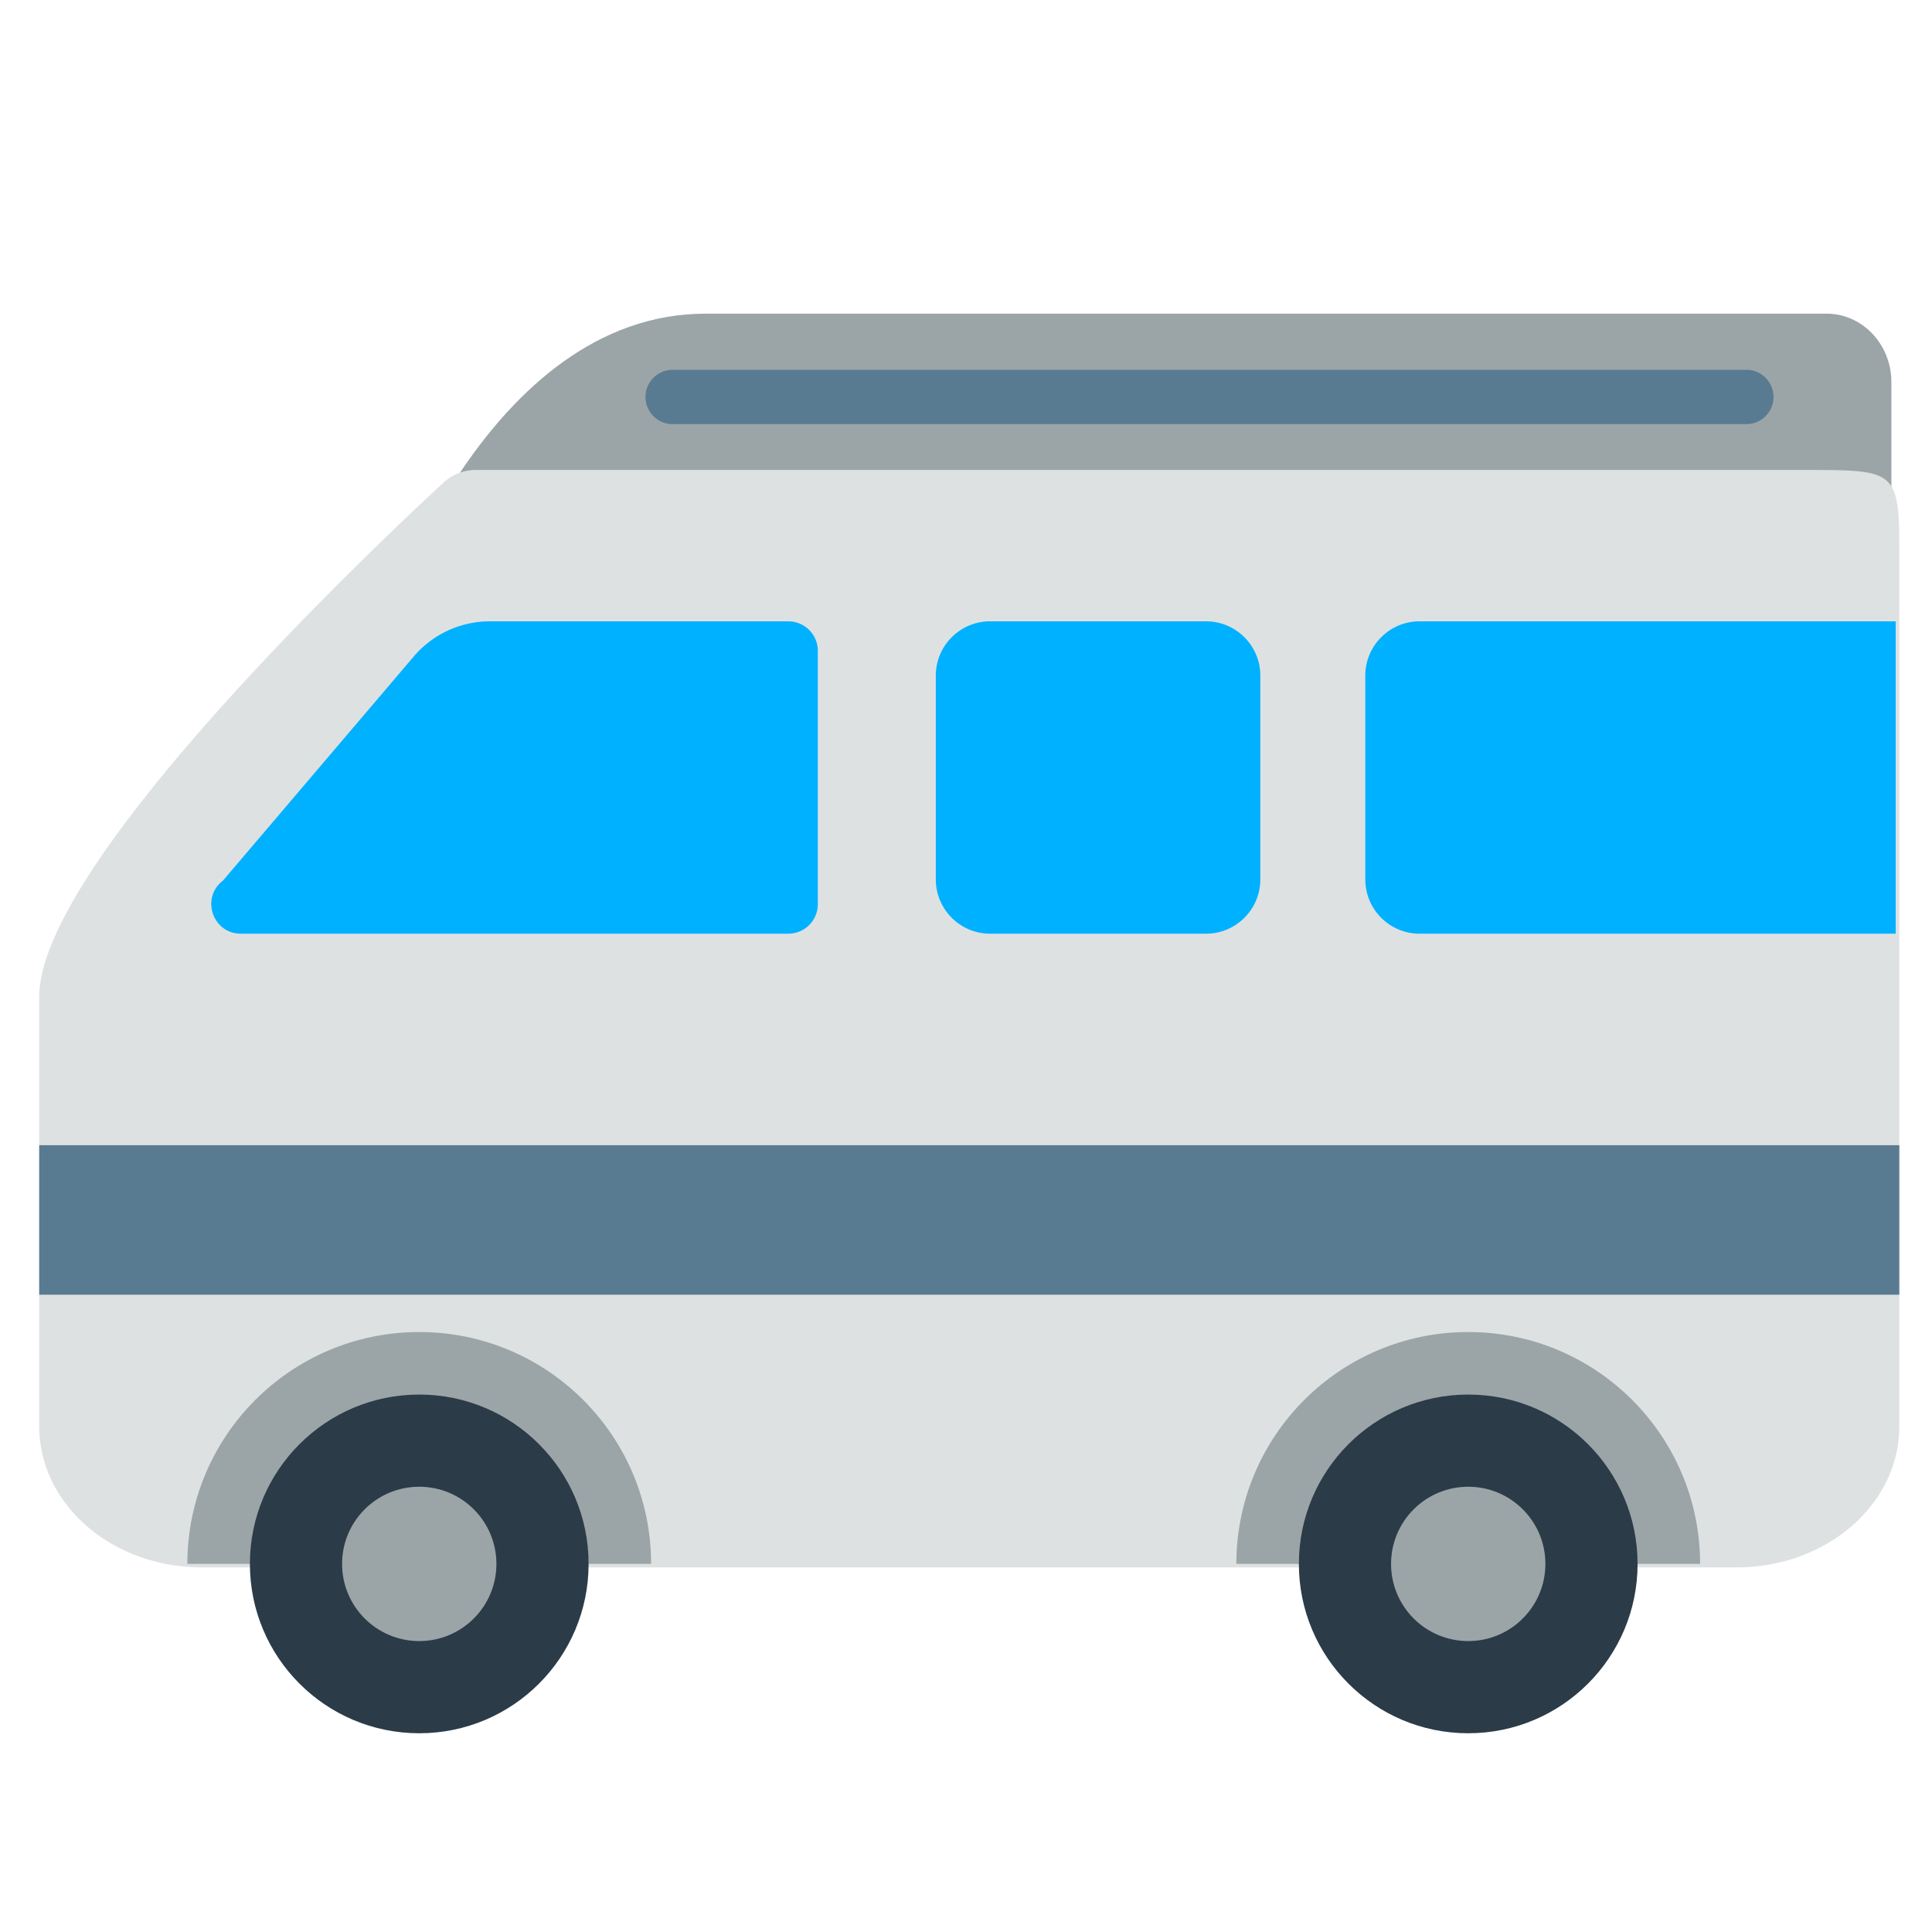
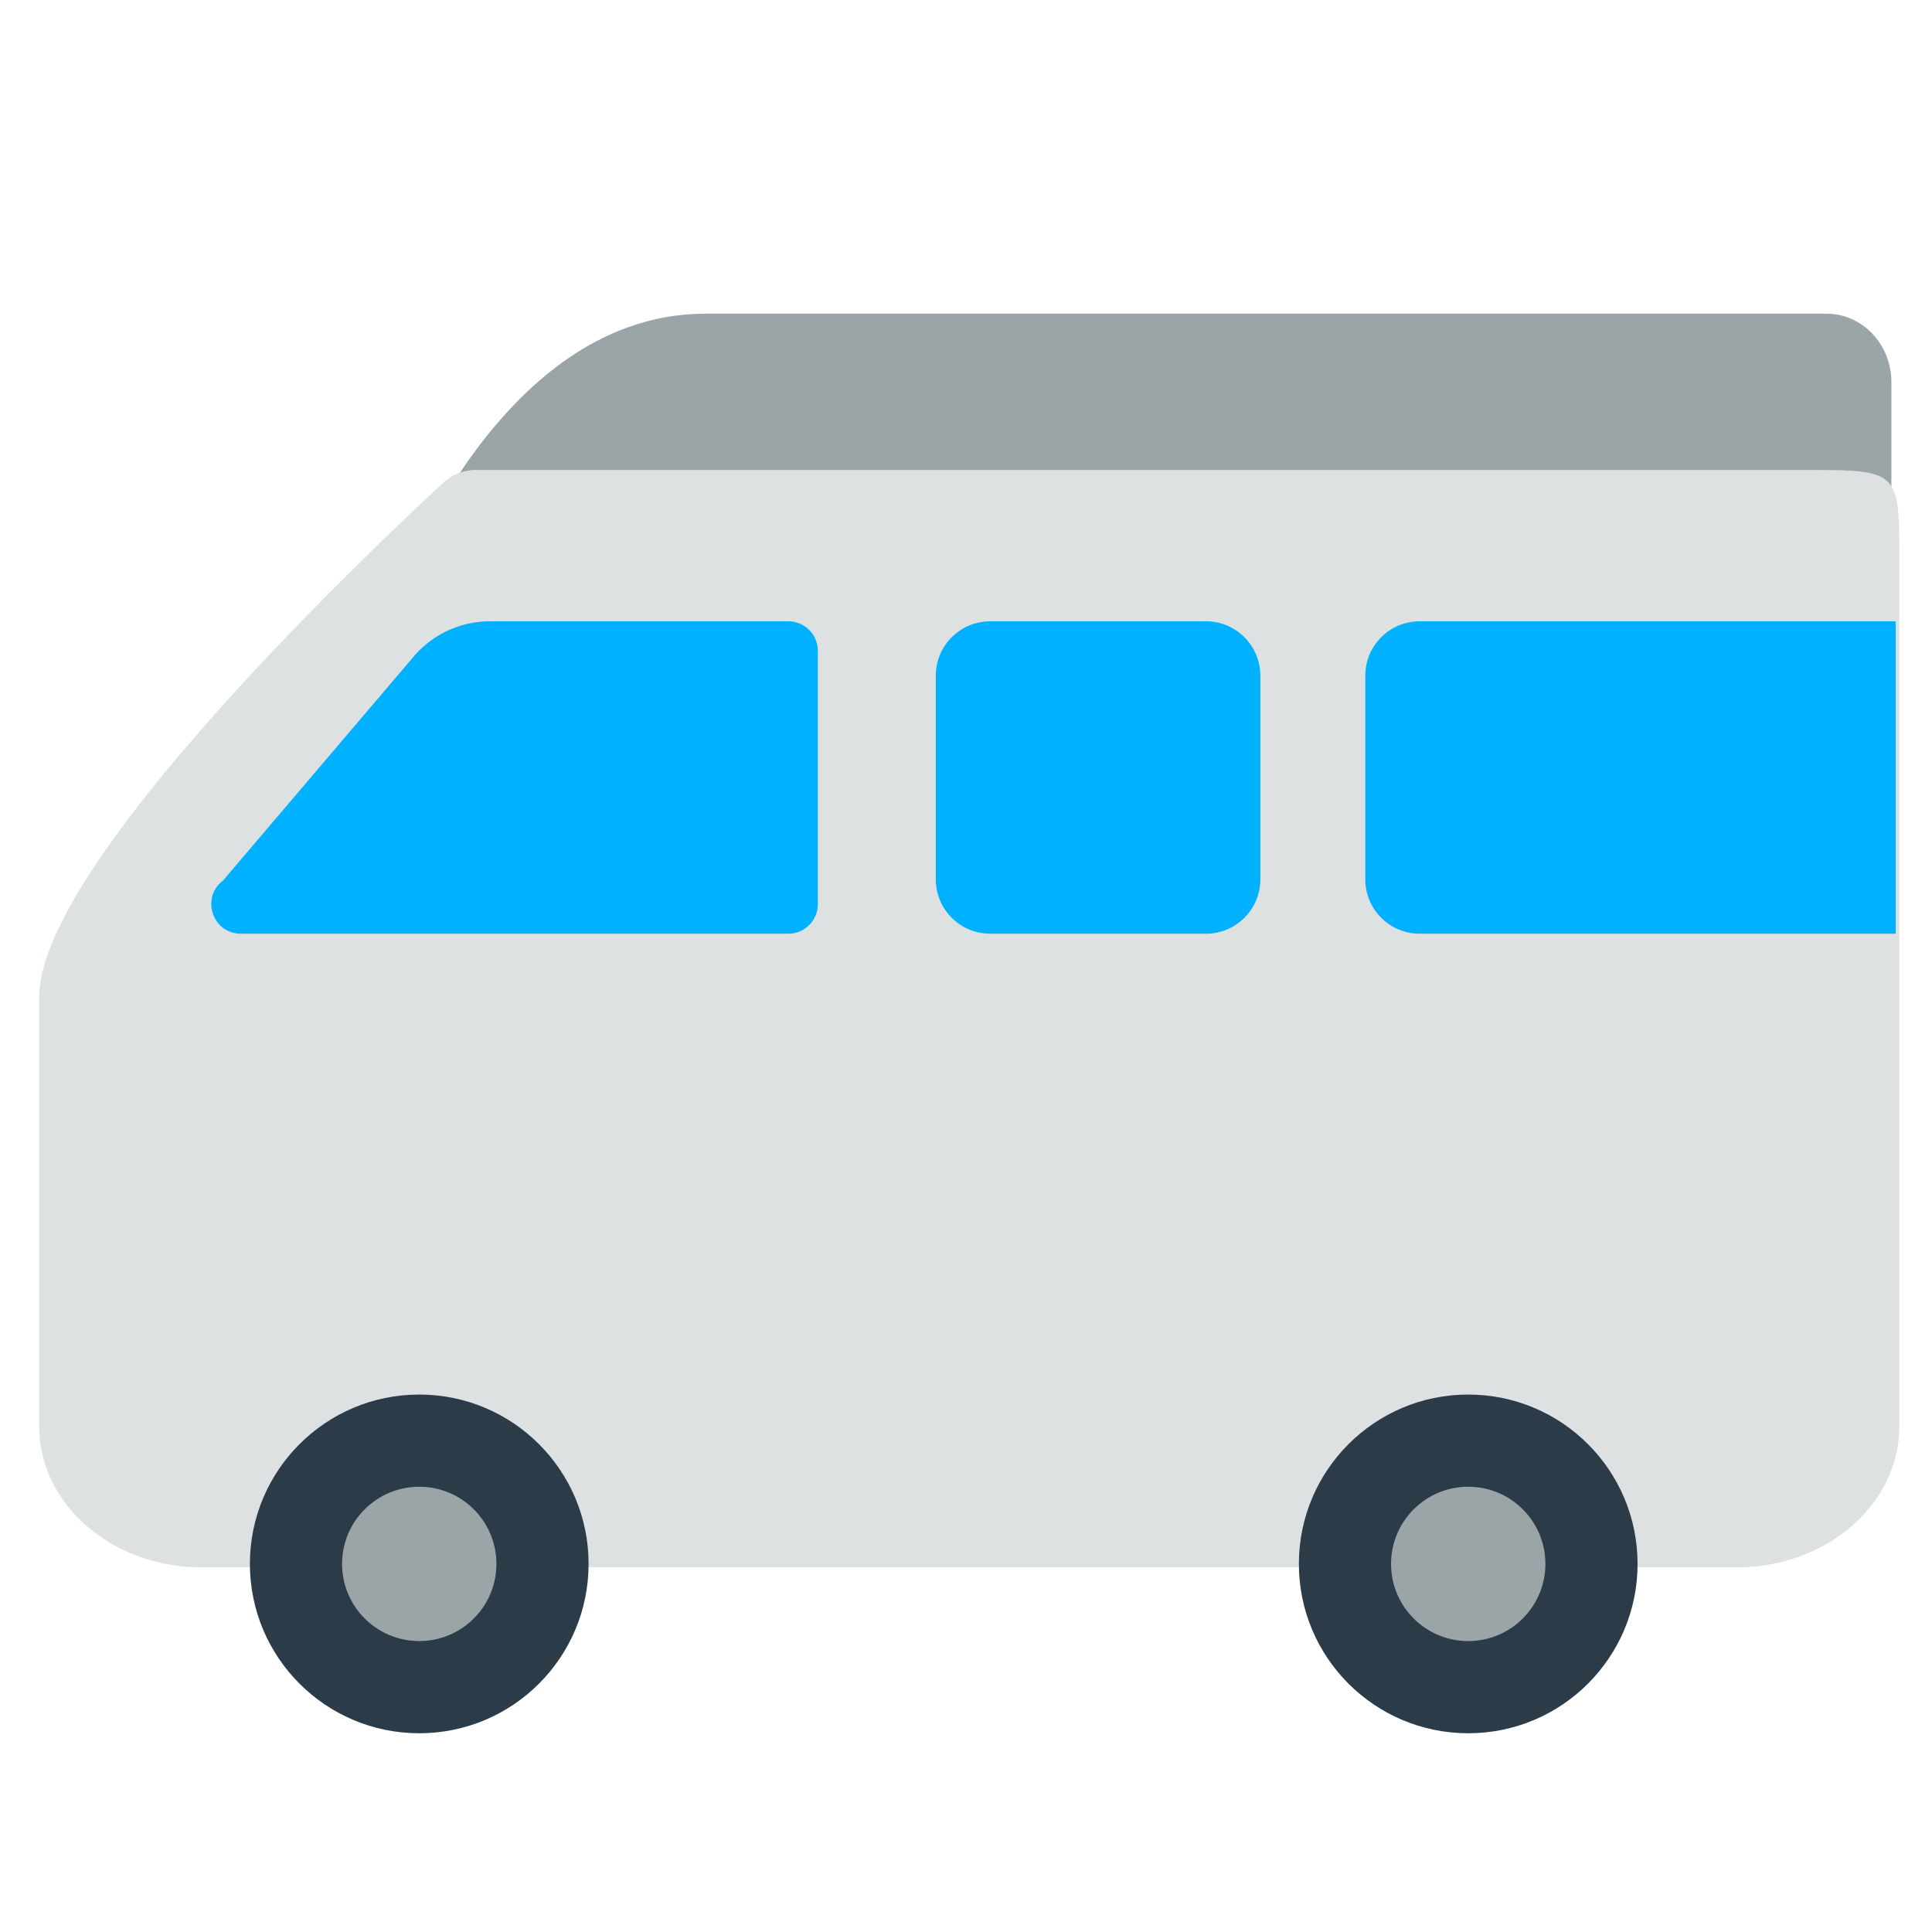
<svg xmlns="http://www.w3.org/2000/svg" width="800px" height="800px" viewBox="0 0 512 512" aria-hidden="true" role="img" class="iconify iconify--fxemoji" preserveAspectRatio="xMidYMid meet">
  <path fill="#9BA5A8" d="M484.053 83.124H187c-58 0-84.837 81.532-84.837 81.532c0 10.018 46.919 1.321 56.407 1.321h325.483c9.488 0 17.18-8.121 17.18-18.139v-46.574c0-10.019-7.692-18.14-17.18-18.14z" />
  <path fill="#DEE1E2" d="M10.391 378.041v-113.86c0-35.282 87.992-118.581 107.136-136.285a12.577 12.577 0 0 1 8.542-3.345H478c23.797 0 25.333-.103 25.333 20.516v232.974c0 20.62-19.292 37.335-43.089 37.335H53.48c-23.797 0-43.089-16.715-43.089-37.335z" />
-   <path fill="#9BA5A8" d="M49.653 414.451c0-33.938 27.513-61.451 61.451-61.451s61.451 27.513 61.451 61.451m277.991 0c0-33.938-27.513-61.451-61.451-61.451s-61.451 27.513-61.451 61.451" />
  <path fill="#2B3B47" d="M155.983 414.451c0 24.786-20.093 44.879-44.879 44.879s-44.879-20.093-44.879-44.879c0-24.786 20.093-44.879 44.879-44.879s44.879 20.093 44.879 44.879zm233.112-44.879c-24.786 0-44.879 20.093-44.879 44.879c0 24.786 20.093 44.879 44.879 44.879c24.786 0 44.879-20.093 44.879-44.879c0-24.786-20.093-44.879-44.879-44.879z" />
-   <path fill="#597B91" d="M10.391 303.492h492.942v39.617H10.391z" />
  <path fill="#9BA5A8" d="M131.555 414.451c0 11.295-9.156 20.451-20.451 20.451s-20.451-9.156-20.451-20.451S99.809 394 111.104 394s20.451 9.156 20.451 20.451zM389.095 394c-11.295 0-20.451 9.156-20.451 20.451s9.156 20.451 20.451 20.451s20.451-9.156 20.451-20.451S400.39 394 389.095 394z" />
  <path fill="#00B1FF" d="M129.83 164.656h79.071a7.833 7.833 0 0 1 7.834 7.834v67.114a7.833 7.833 0 0 1-7.834 7.834H63.84c-7.487 0-10.708-9.496-4.767-14.051l50.568-59.404a26.517 26.517 0 0 1 20.189-9.327zM334 233.038v-53.982c0-7.953-6.447-14.4-14.4-14.4h-57.2c-7.953 0-14.4 6.447-14.4 14.4v53.982c0 7.953 6.447 14.4 14.4 14.4h57.2c7.953 0 14.4-6.447 14.4-14.4zm168.38-68.382H376.22c-7.953 0-14.4 6.447-14.4 14.4v53.982c0 7.953 6.447 14.4 14.4 14.4h126.16v-82.782z" />
-   <path fill="#597B91" d="M462.8 112.4H178.257a7.2 7.2 0 0 1 0-14.4H462.8a7.2 7.2 0 0 1 0 14.4z" />
</svg>